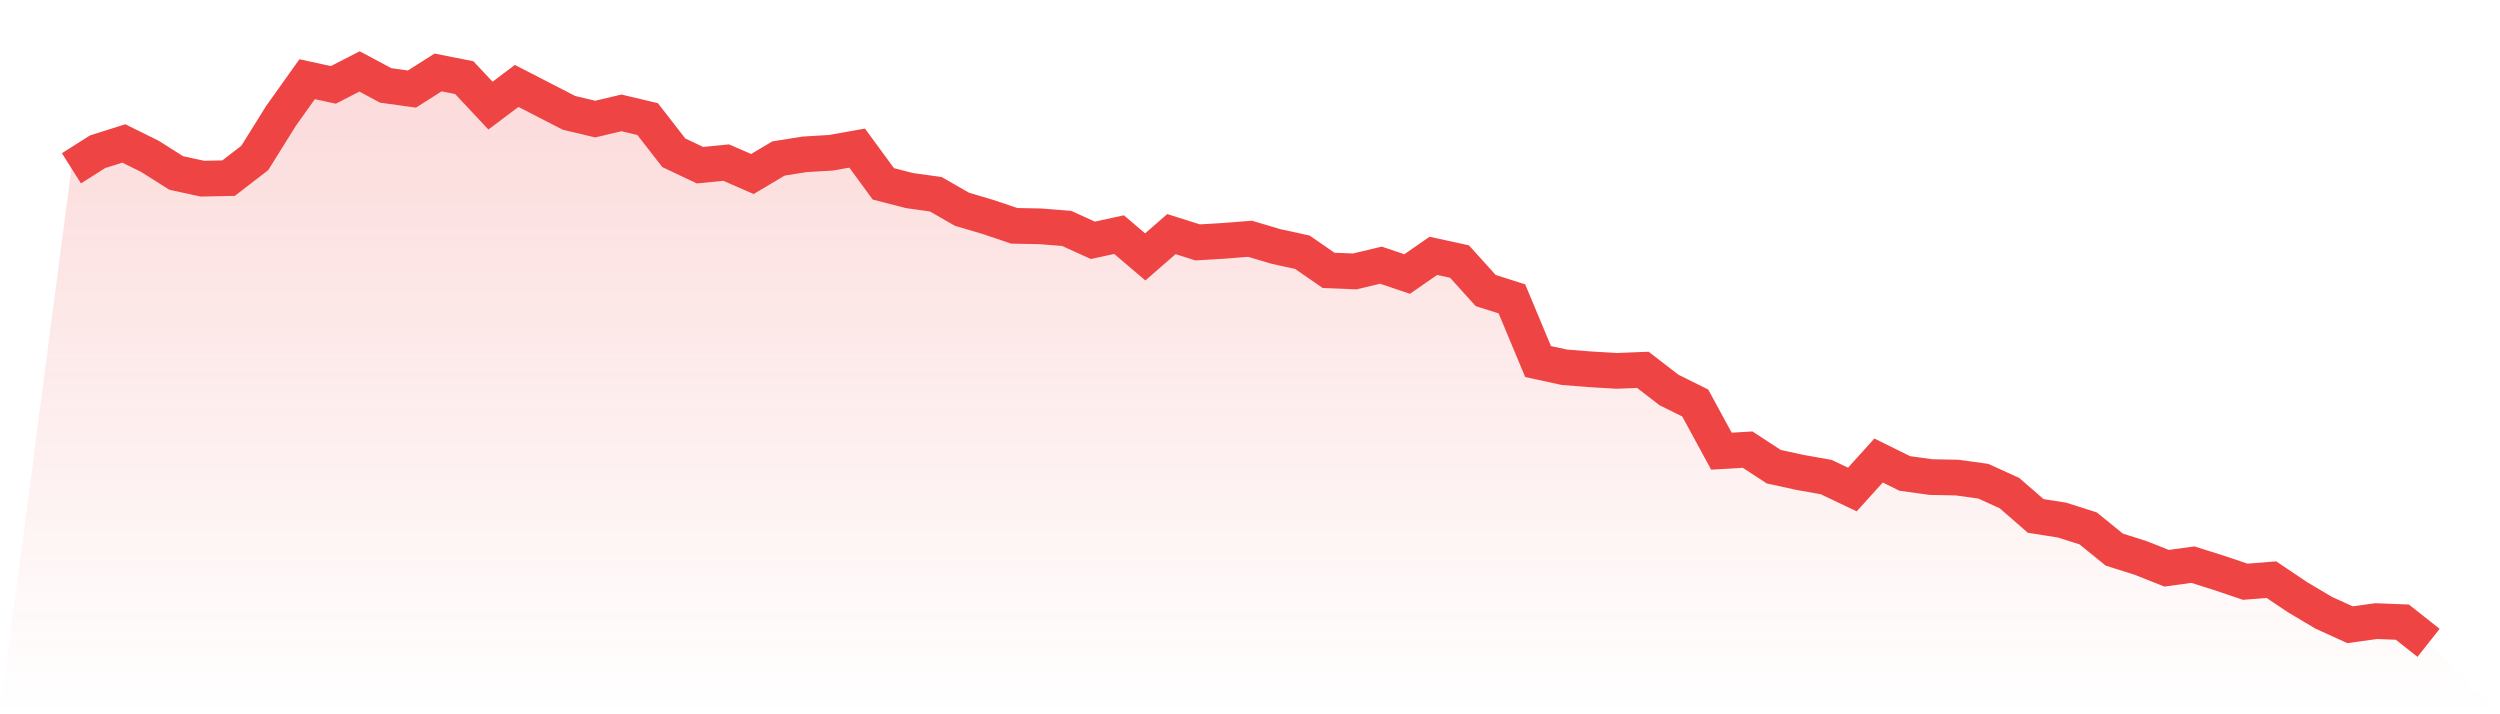
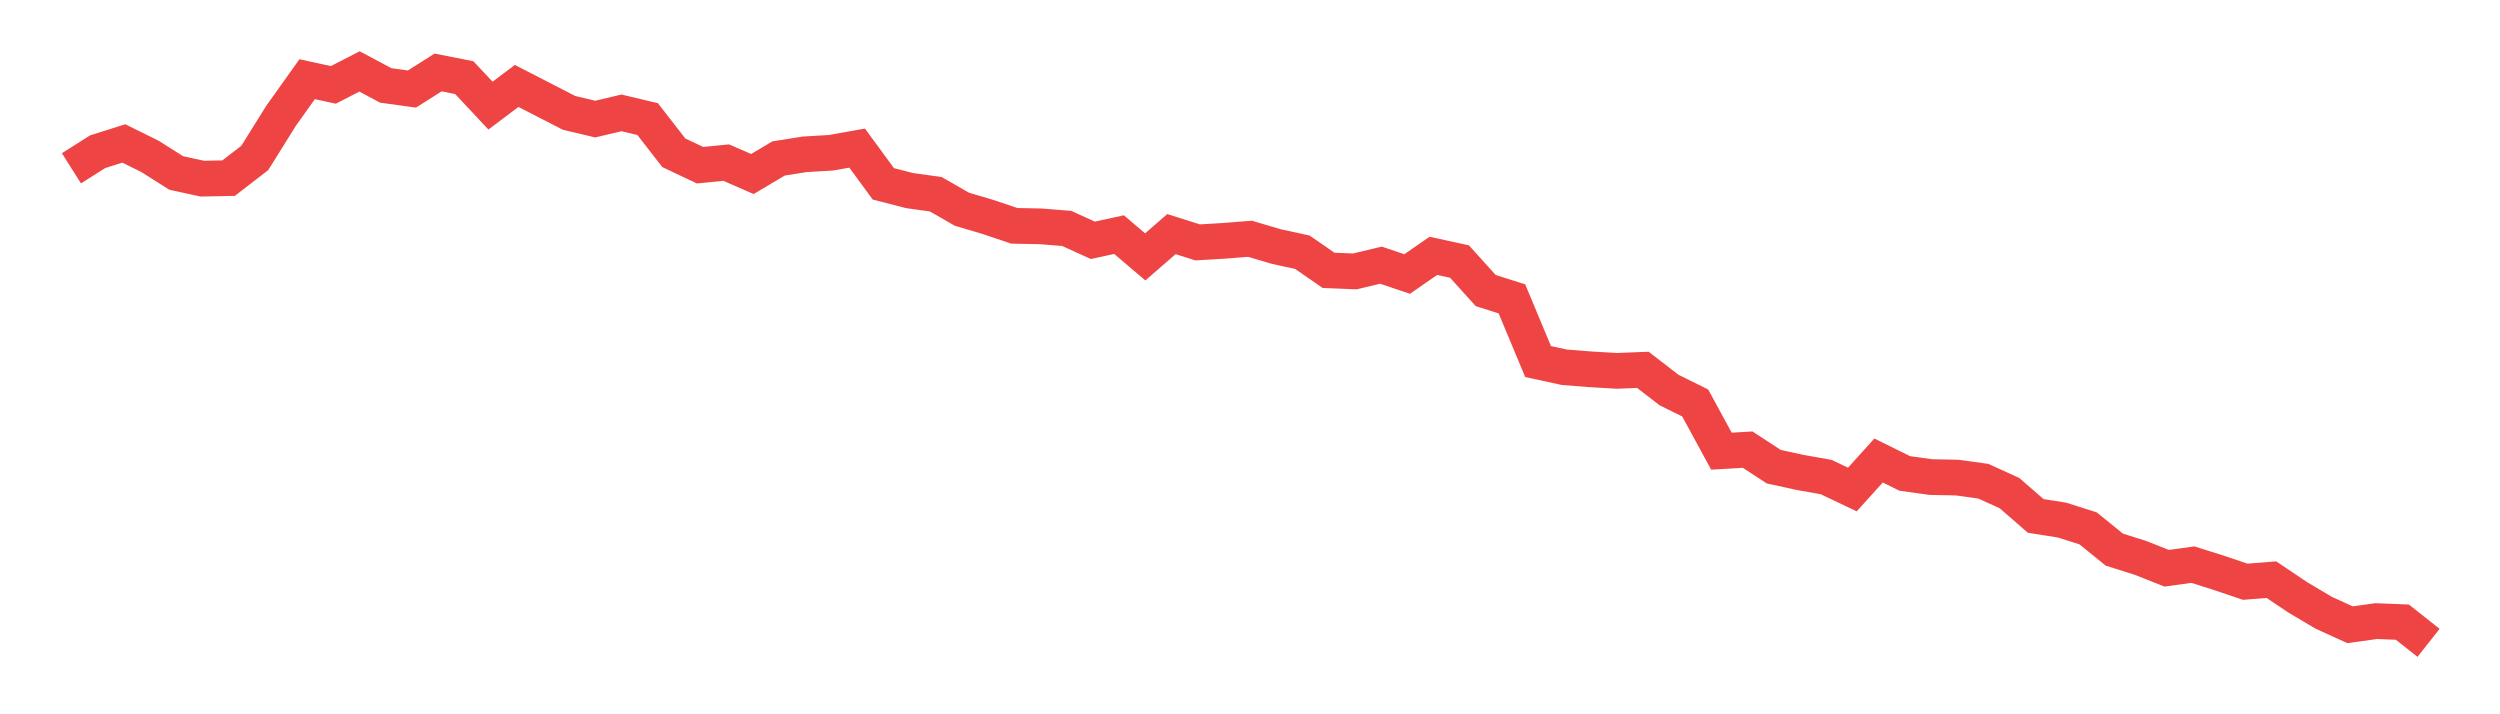
<svg xmlns="http://www.w3.org/2000/svg" viewBox="0 0 140 40">
  <defs>
    <linearGradient id="gradient" x1="0" x2="0" y1="0" y2="1">
      <stop offset="0%" stop-color="#ef4444" stop-opacity="0.2" />
      <stop offset="100%" stop-color="#ef4444" stop-opacity="0" />
    </linearGradient>
  </defs>
-   <path d="M4,9.425 L4,9.425 L5.467,8.497 L6.933,8.033 L8.4,8.758 L9.867,9.686 L11.333,10.005 L12.8,9.976 L14.267,8.845 L15.733,6.495 L17.2,4.435 L18.667,4.754 L20.133,4 L21.6,4.783 L23.067,4.986 L24.533,4.058 L26,4.348 L27.467,5.915 L28.933,4.812 L30.4,5.567 L31.867,6.321 L33.333,6.669 L34.8,6.321 L36.267,6.669 L37.733,8.555 L39.2,9.251 L40.667,9.106 L42.133,9.744 L43.6,8.874 L45.067,8.642 L46.533,8.555 L48,8.294 L49.467,10.296 L50.933,10.673 L52.4,10.876 L53.867,11.717 L55.333,12.152 L56.8,12.646 L58.267,12.675 L59.733,12.791 L61.2,13.458 L62.667,13.139 L64.133,14.386 L65.6,13.11 L67.067,13.574 L68.533,13.487 L70,13.371 L71.467,13.806 L72.933,14.125 L74.4,15.141 L75.867,15.199 L77.333,14.85 L78.8,15.344 L80.267,14.328 L81.733,14.647 L83.2,16.272 L84.667,16.736 L86.133,20.247 L87.6,20.566 L89.067,20.682 L90.533,20.769 L92,20.711 L93.467,21.842 L94.933,22.568 L96.4,25.266 L97.867,25.179 L99.333,26.136 L100.8,26.455 L102.267,26.716 L103.733,27.413 L105.2,25.788 L106.667,26.513 L108.133,26.716 L109.6,26.745 L111.067,26.948 L112.533,27.616 L114,28.892 L115.467,29.124 L116.933,29.588 L118.4,30.778 L119.867,31.242 L121.333,31.822 L122.8,31.619 L124.267,32.083 L125.733,32.577 L127.2,32.461 L128.667,33.447 L130.133,34.317 L131.6,34.985 L133.067,34.782 L134.533,34.84 L136,36 L140,40 L0,40 z" fill="url(#gradient)" />
  <path d="M4,9.425 L4,9.425 L5.467,8.497 L6.933,8.033 L8.4,8.758 L9.867,9.686 L11.333,10.005 L12.8,9.976 L14.267,8.845 L15.733,6.495 L17.2,4.435 L18.667,4.754 L20.133,4 L21.6,4.783 L23.067,4.986 L24.533,4.058 L26,4.348 L27.467,5.915 L28.933,4.812 L30.4,5.567 L31.867,6.321 L33.333,6.669 L34.8,6.321 L36.267,6.669 L37.733,8.555 L39.2,9.251 L40.667,9.106 L42.133,9.744 L43.6,8.874 L45.067,8.642 L46.533,8.555 L48,8.294 L49.467,10.296 L50.933,10.673 L52.4,10.876 L53.867,11.717 L55.333,12.152 L56.8,12.646 L58.267,12.675 L59.733,12.791 L61.2,13.458 L62.667,13.139 L64.133,14.386 L65.6,13.11 L67.067,13.574 L68.533,13.487 L70,13.371 L71.467,13.806 L72.933,14.125 L74.4,15.141 L75.867,15.199 L77.333,14.85 L78.8,15.344 L80.267,14.328 L81.733,14.647 L83.2,16.272 L84.667,16.736 L86.133,20.247 L87.6,20.566 L89.067,20.682 L90.533,20.769 L92,20.711 L93.467,21.842 L94.933,22.568 L96.4,25.266 L97.867,25.179 L99.333,26.136 L100.8,26.455 L102.267,26.716 L103.733,27.413 L105.2,25.788 L106.667,26.513 L108.133,26.716 L109.6,26.745 L111.067,26.948 L112.533,27.616 L114,28.892 L115.467,29.124 L116.933,29.588 L118.4,30.778 L119.867,31.242 L121.333,31.822 L122.8,31.619 L124.267,32.083 L125.733,32.577 L127.2,32.461 L128.667,33.447 L130.133,34.317 L131.6,34.985 L133.067,34.782 L134.533,34.84 L136,36" fill="none" stroke="#ef4444" stroke-width="2" />
</svg>